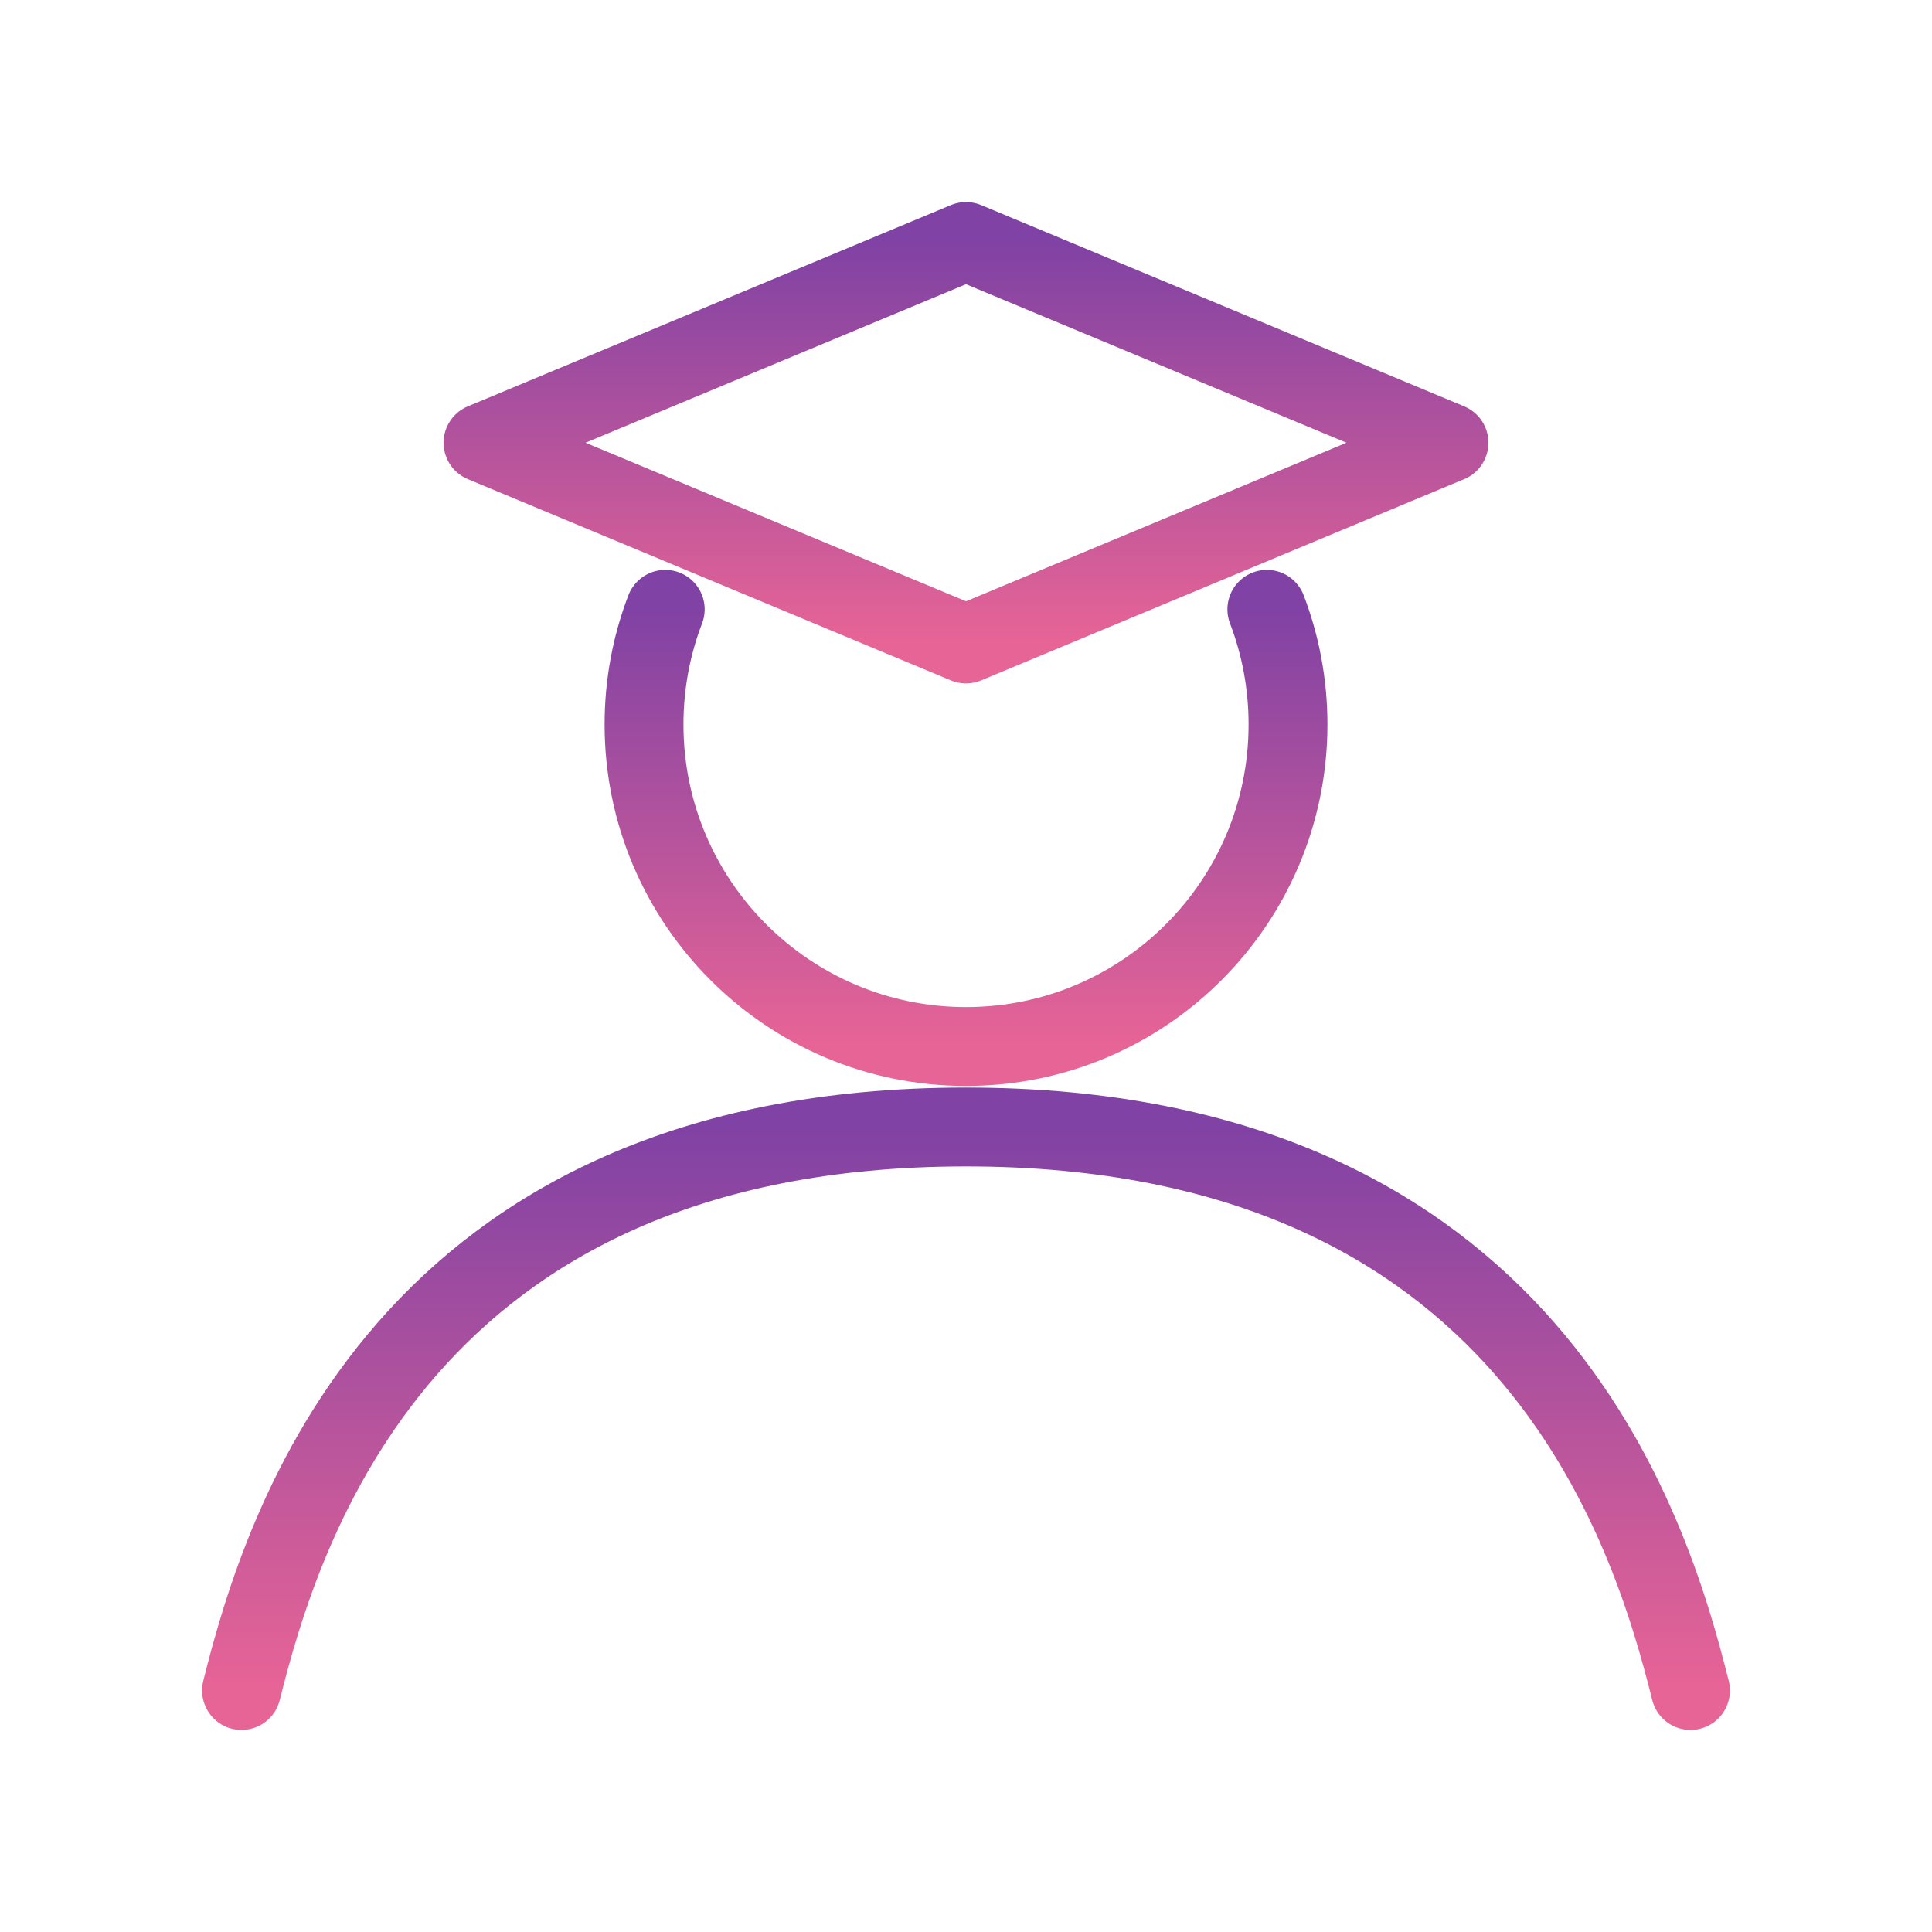
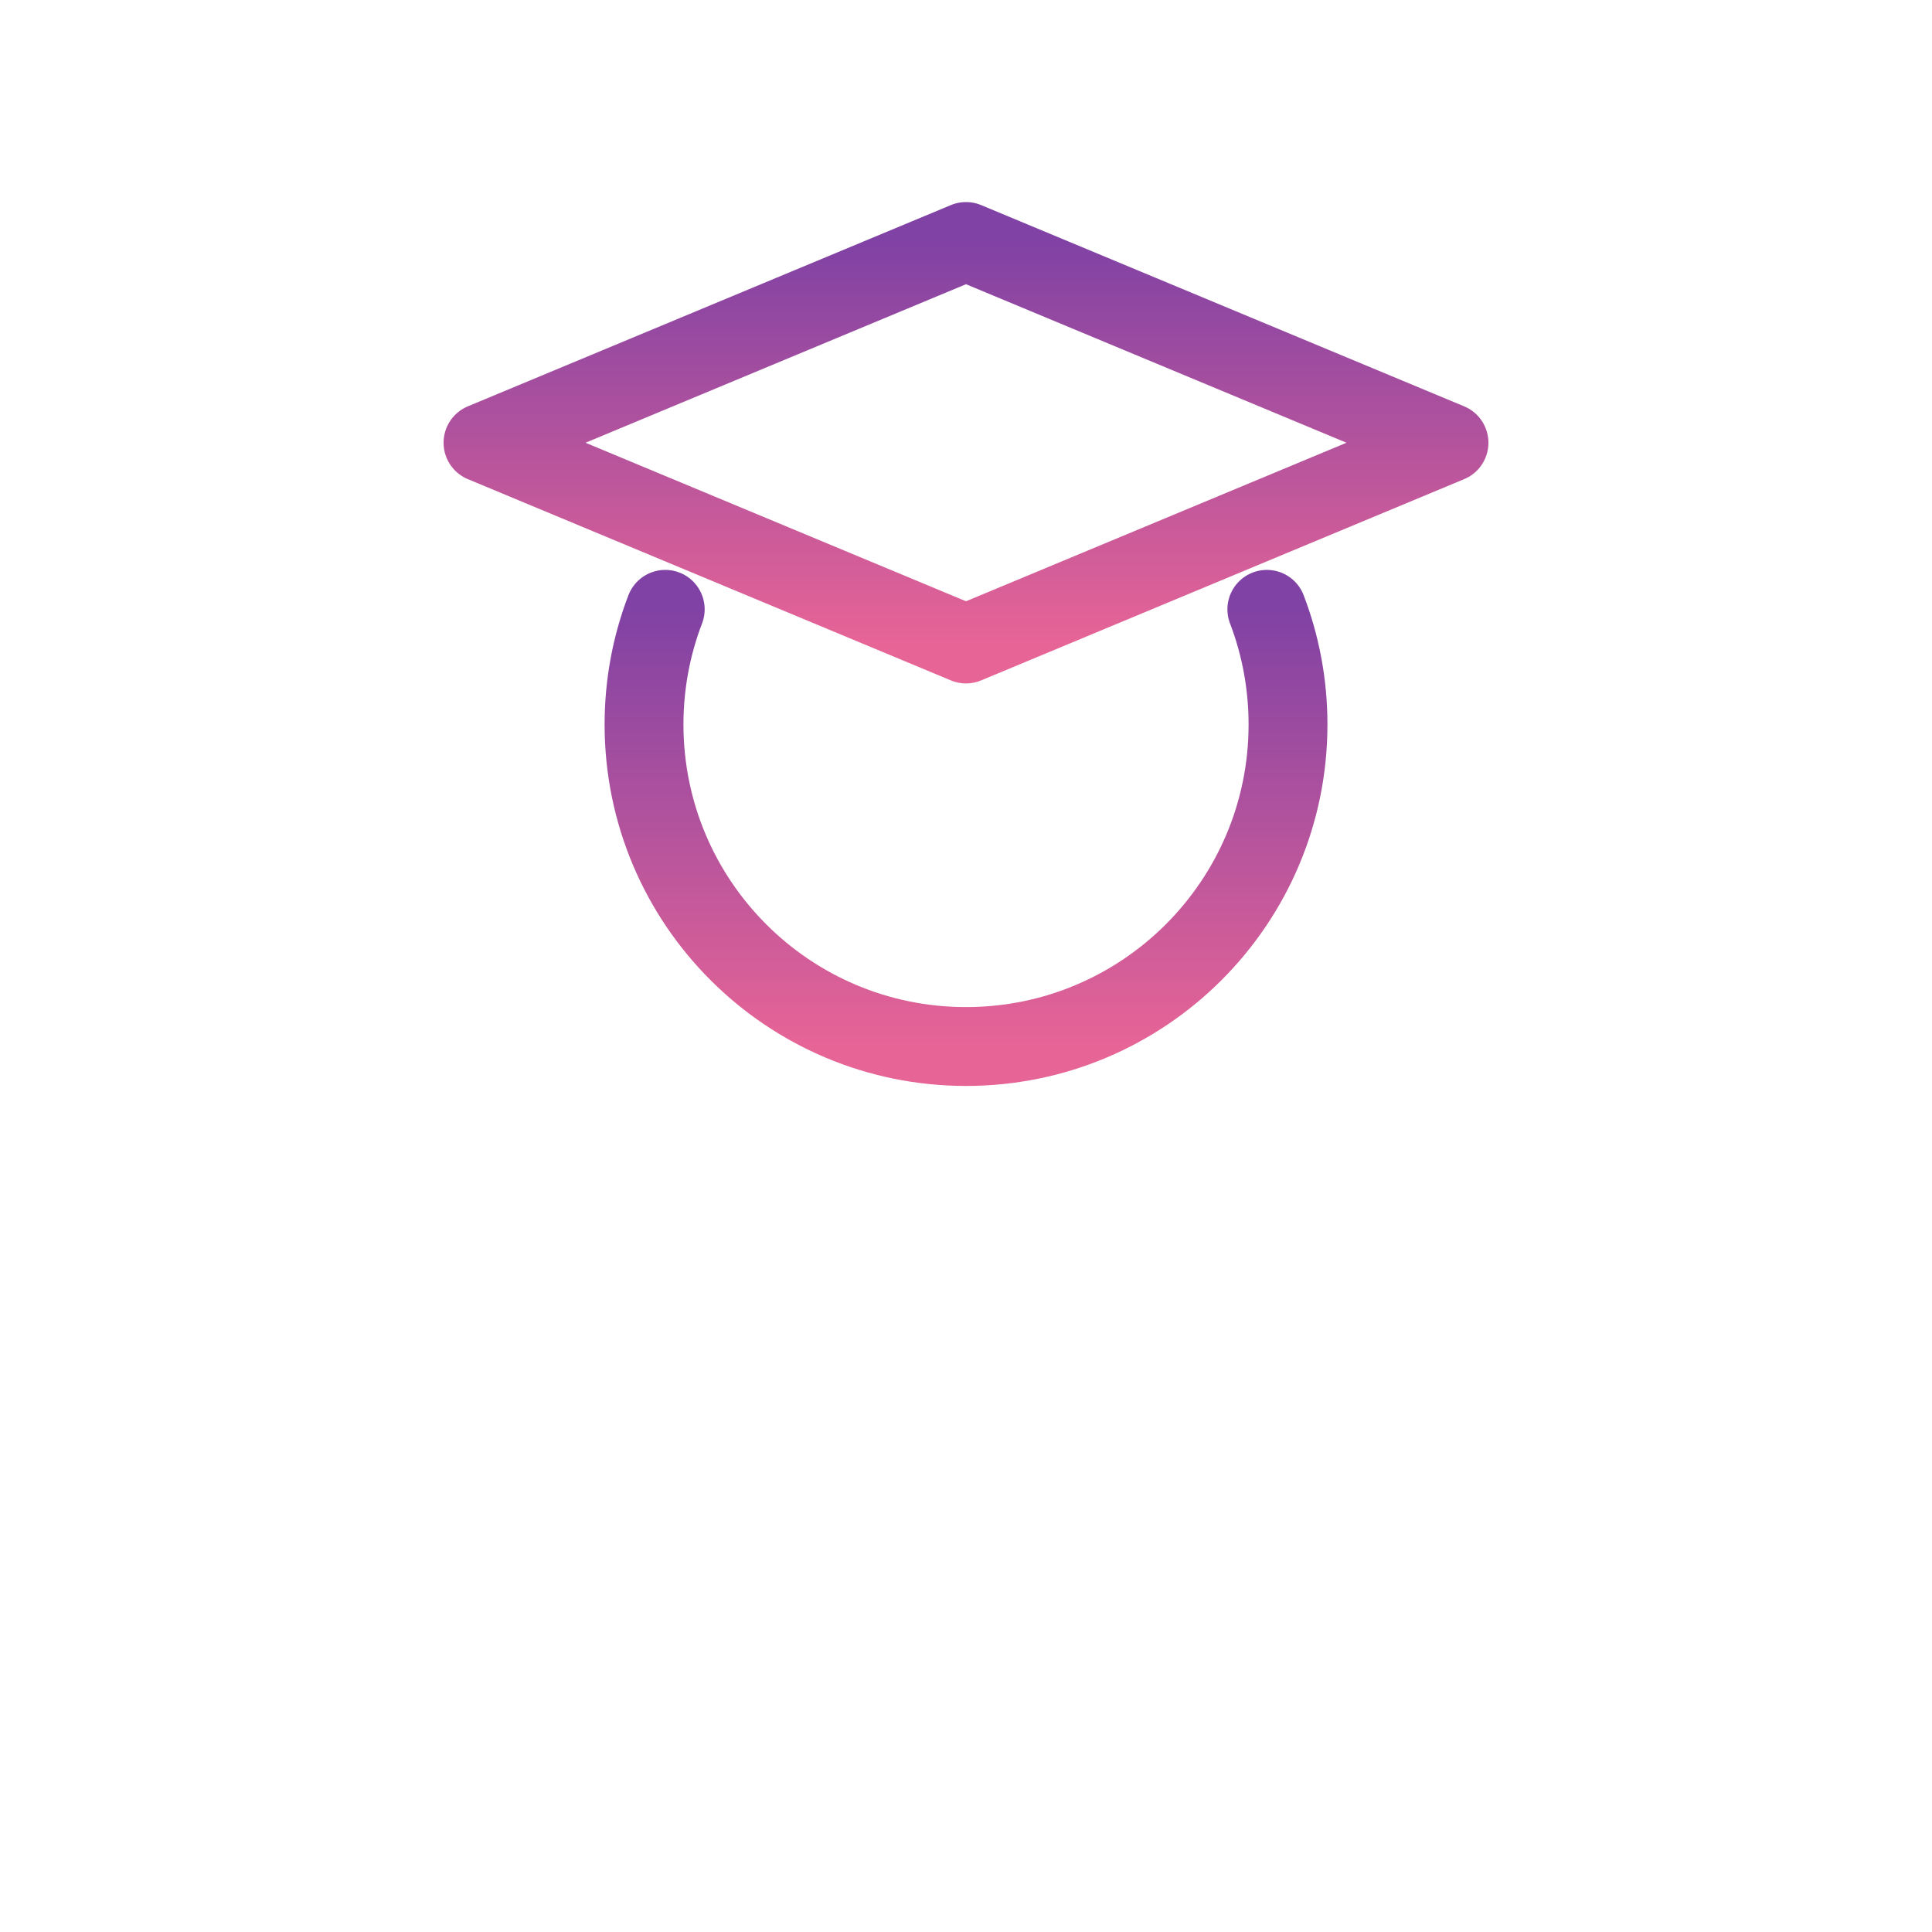
<svg xmlns="http://www.w3.org/2000/svg" width="49" height="49" viewBox="0 0 49 49" fill="none">
-   <path d="M6.125 42.875C7.146 38.791 10.208 28.583 24.5 28.583C38.792 28.583 41.854 38.791 42.875 42.875" stroke="url(#paint0_linear)" stroke-width="2" stroke-linecap="round" stroke-linejoin="round" />
  <path d="M16.872 15.454C16.524 16.361 16.334 17.346 16.334 18.375C16.334 22.885 19.99 26.542 24.501 26.542C29.011 26.542 32.667 22.885 32.667 18.375C32.667 17.346 32.477 16.361 32.13 15.454" stroke="url(#paint1_linear)" stroke-width="2" stroke-linecap="round" stroke-linejoin="round" />
  <path d="M24.5 6.125L12.25 11.229L24.5 16.333L36.75 11.229L24.5 6.125Z" stroke="url(#paint2_linear)" stroke-width="2" stroke-linecap="round" stroke-linejoin="round" />
  <defs>
    <linearGradient id="paint0_linear" x1="24.5" y1="28.583" x2="24.5" y2="42.875" gradientUnits="userSpaceOnUse">
      <stop stop-color="#8042A4" />
      <stop offset="1" stop-color="#E76496" />
    </linearGradient>
    <linearGradient id="paint1_linear" x1="24.501" y1="15.454" x2="24.501" y2="26.542" gradientUnits="userSpaceOnUse">
      <stop stop-color="#8042A4" />
      <stop offset="1" stop-color="#E76496" />
    </linearGradient>
    <linearGradient id="paint2_linear" x1="24.5" y1="6.125" x2="24.5" y2="16.333" gradientUnits="userSpaceOnUse">
      <stop stop-color="#8042A4" />
      <stop offset="1" stop-color="#E76496" />
    </linearGradient>
  </defs>
</svg>